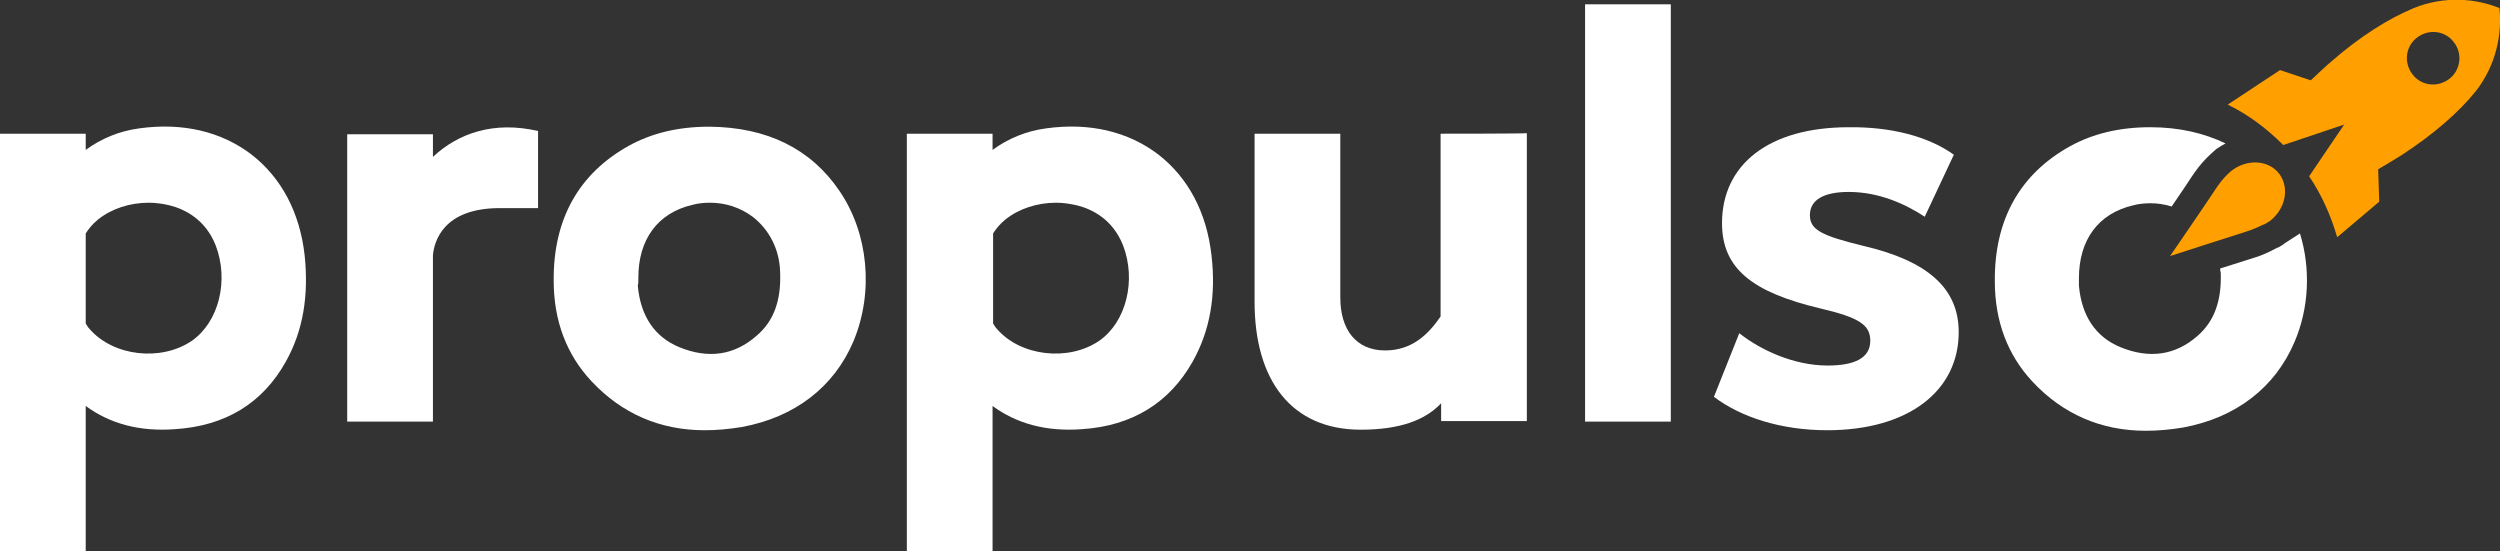
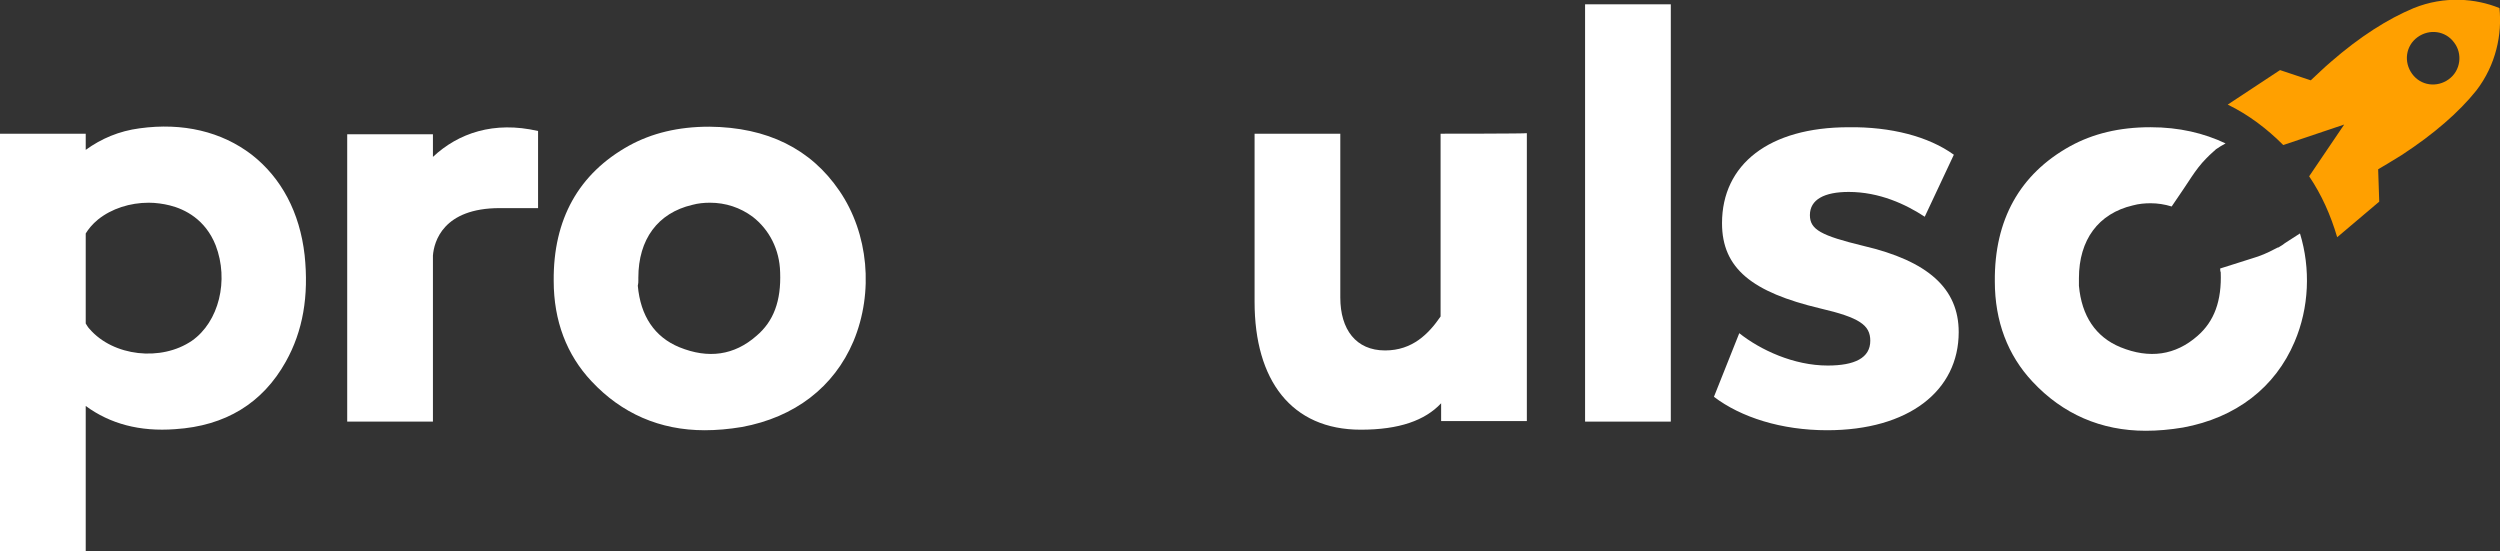
<svg xmlns="http://www.w3.org/2000/svg" version="1.1" id="Layer_1" x="0px" y="0px" viewBox="0 0 463.7 102.2" style="enable-background:new 0 0 463.7 102.2;" xml:space="preserve">
  <rect x="0" y="0" width="463.7" height="102.2" fill="#333333" stroke="none" />
  <style type="text/css">
	.st0{fill:#FFFFFF;}
	.st1{fill:#FFA000;}
</style>
  <g>
    <path class="st0" d="M131.6,23.5L131.6,23.5c0,0-0.1,0-0.1,0c-5.7,0-10.6,1.2-14.8,3.5c-9.4,5.2-14.1,13.7-14,25.1   c0,7.4,2.4,13.7,7,18.6c5.6,6,12.7,9.1,21,9.1c2.2,0,4.5-0.2,6.9-0.6c9.8-1.8,17.1-7.4,20.7-15.9c3.8-9.1,2.8-20-2.6-27.9   C150.4,27.6,142.3,23.6,131.6,23.5z M118.4,52l0-0.5c0-7.1,3.6-12,10-13.5c1.1-0.3,2.2-0.4,3.3-0.4c2.9,0,5.6,0.9,7.9,2.6   c3.1,2.4,5,6.1,5.1,10.3c0.2,5.3-1.2,9.1-4.4,11.8c-4.1,3.6-8.9,4.3-14.3,2.1c-4.6-1.9-7.2-5.8-7.7-11.4   C118.4,52.6,118.4,52.3,118.4,52z" />
    <g>
      <path class="st0" d="M423.8,45.1c-0.1,0.1-0.5,0.4-1.2,0.8l-0.1,0c-0.2,0.1-0.4,0.2-0.6,0.3c-1.3,0.7-2.7,1.3-4.1,1.7    c-1,0.3-3.4,1.1-6,1.9c0,0.2,0,0.5,0.1,0.7c0.2,5.3-1.2,9.1-4.3,11.8c-4.1,3.6-8.9,4.3-14.3,2.1c-4.6-1.9-7.2-5.8-7.7-11.4    c0-0.3,0-0.6,0-0.9l0-0.5c0-7.1,3.6-12,10-13.5c1.1-0.3,2.2-0.4,3.3-0.4c1.3,0,2.6,0.2,3.9,0.6c1.6-2.3,3.1-4.6,3.7-5.5    c0.8-1.2,1.7-2.4,2.7-3.4c0.2-0.2,0.4-0.4,0.5-0.5l0.1-0.1c0.5-0.5,0.9-0.8,1-0.9l0.1-0.1l0.1-0.1c0.6-0.4,1.2-0.8,1.8-1.1    c-4-1.9-8.6-3-13.9-3h0c0,0-0.1,0-0.1,0c-5.7,0-10.6,1.2-14.8,3.5c-9.4,5.2-14.1,13.7-14,25.1c0,7.4,2.4,13.7,7,18.6    c5.6,6,12.7,9.1,21,9.1c2.2,0,4.5-0.2,6.9-0.6c9.8-1.8,17.1-7.4,20.7-15.9c2.7-6.3,3-13.6,1-20.1L423.8,45.1z" />
    </g>
    <path class="st0" d="M362.4,28.7L357,40.2c-3.5-2.3-8.4-4.6-14.1-4.6c-4.5,0-7.2,1.4-7.2,4.3c0,2.7,2.1,3.8,9.9,5.7   c12,2.8,17.7,7.9,17.7,16c0,10.9-9.3,18.2-24.4,18.2c-8.5,0-16-2.4-21-6.2l4.7-11.8c3.9,3.1,10.1,6,16.4,6c5,0,7.9-1.4,7.9-4.6   c0-2.9-2-4.3-9.3-6c-12.6-3-18.2-7.4-18.2-15.8c0-10.9,8.7-17.8,23.5-17.8C350.7,23.5,357.7,25.3,362.4,28.7z" />
    <rect x="294" y="0.8" class="st0" width="15.9" height="77.4" />
    <path class="st0" d="M56.5,47.3c-0.9-7.9-4.3-14.3-9.8-18.6c-5.6-4.3-12.8-6-20.8-4.9c-3.8,0.5-7.1,1.9-10,4v-2.7v-0.3H0v0.4v77.1   v0h15.9v0l0,0v0V75.3c4.5,3.3,10,4.8,16.6,4.3C41.8,79,48.7,74.8,53,67.1C56.2,61.4,57.3,54.9,56.5,47.3z M35.6,63.2   c-5.7,3.9-14.6,2.9-19-2.2c-0.3-0.3-0.5-0.7-0.7-1V43.3c0.5-0.8,1.2-1.7,2.3-2.6c2.5-2,5.9-3.1,9.4-3.1c1.3,0,2.7,0.2,3.9,0.5   c2.8,0.7,6.6,2.6,8.5,7.4C42.5,52,40.6,59.7,35.6,63.2z" />
-     <path class="st0" d="M224.7,47.3c-0.9-7.9-4.3-14.3-9.8-18.6c-5.6-4.3-12.8-6-20.8-4.9c-3.8,0.5-7.1,1.9-10,4v-2.7v-0.3h-15.9v0.4   v77.1v0h15.9v0l0,0v0V75.3c4.5,3.3,10,4.8,16.6,4.3c9.3-0.6,16.2-4.9,20.5-12.5C224.4,61.4,225.6,54.9,224.7,47.3z M203.9,63.2   c-5.7,3.9-14.6,2.9-19-2.2c-0.3-0.3-0.5-0.7-0.7-1V43.3c0.5-0.8,1.2-1.7,2.3-2.6c2.5-2,5.9-3.1,9.4-3.1c1.3,0,2.6,0.2,3.9,0.5   c2.8,0.7,6.6,2.6,8.5,7.4C210.8,52,208.9,59.7,203.9,63.2z" />
    <path class="st0" d="M267.2,24.8v33.9C265,61.9,262,65,256.9,65c-5.4,0-8.3-3.9-8.3-9.8V24.8h-15.9V56c0,14.5,6.8,23.7,19.7,23.7   c7.1,0,11.9-1.7,14.9-4.9v3.3l0,0h15.9l0,0l0,0l0-53.4C283.1,24.8,267.2,24.8,267.2,24.8z" />
    <path class="st0" d="M64.4,78.2h15.9v-6.9l0,0V62c0-1.7,0-8,0-11.3v-3.3c0.2-2.6,1.9-8.8,12.4-8.8h7.1v-2.7V24.3   c-8.2-1.9-14.8,0.4-19.5,4.8v-4.2H64.4v20.8v28.7L64.4,78.2L64.4,78.2z" />
  </g>
  <g>
    <path class="st1" d="M463.6,1.5c-4.4-1.8-10.2-2.3-15.9,0c-4.8,2-10,5.3-15.4,10c-1.4,1.2-2.4,2.2-3.7,3.4l-5.7-1.9l-9.7,6.4   c3.9,1.9,7.3,4.5,10.3,7.5l11.3-3.8l-6.5,9.6c2.3,3.4,4,7.2,5.2,11.3l7.8-6.6l-0.2-6c1.5-0.9,2.7-1.6,4.3-2.6c6-3.9,10.7-8,13.9-12   C463,12,464.1,6.3,463.6,1.5z M454.2,14.7c-2.2,1.6-5.2,1.2-6.8-1s-1.2-5.2,1-6.8c2.2-1.6,5.2-1.2,6.8,1   C456.8,10,456.4,13.1,454.2,14.7z" />
-     <path class="st1" d="M420.2,41.5c0.5-0.3,0.8-0.5,0.8-0.5l0,0c2.9-2.2,3.7-6.1,1.8-8.7s-5.9-2.9-8.8-0.7c0,0-0.3,0.2-0.7,0.6   c-0.1,0.1-0.3,0.3-0.4,0.4c-0.6,0.6-1.4,1.6-2.1,2.7c-1.5,2.3-8.3,12.2-8.3,12.2l0,0l0,0l0,0c0,0,11.4-3.7,14-4.5   c1.3-0.4,2.4-0.9,3.2-1.3C419.8,41.7,420,41.6,420.2,41.5z" />
  </g>
</svg>